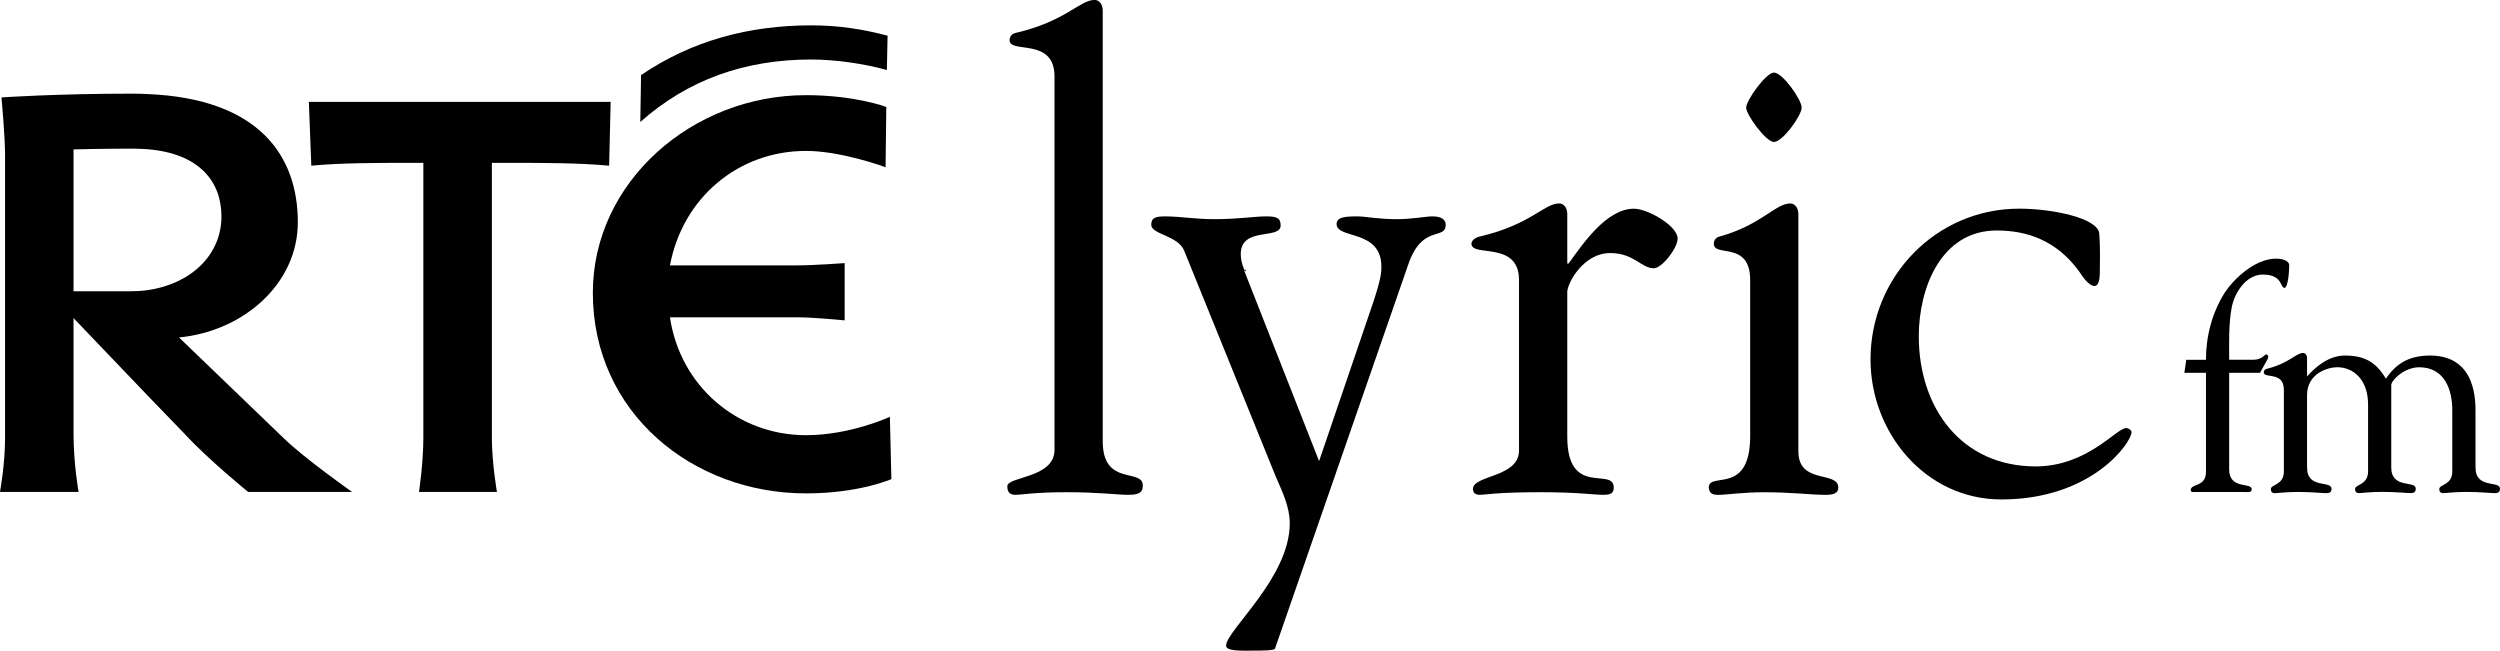
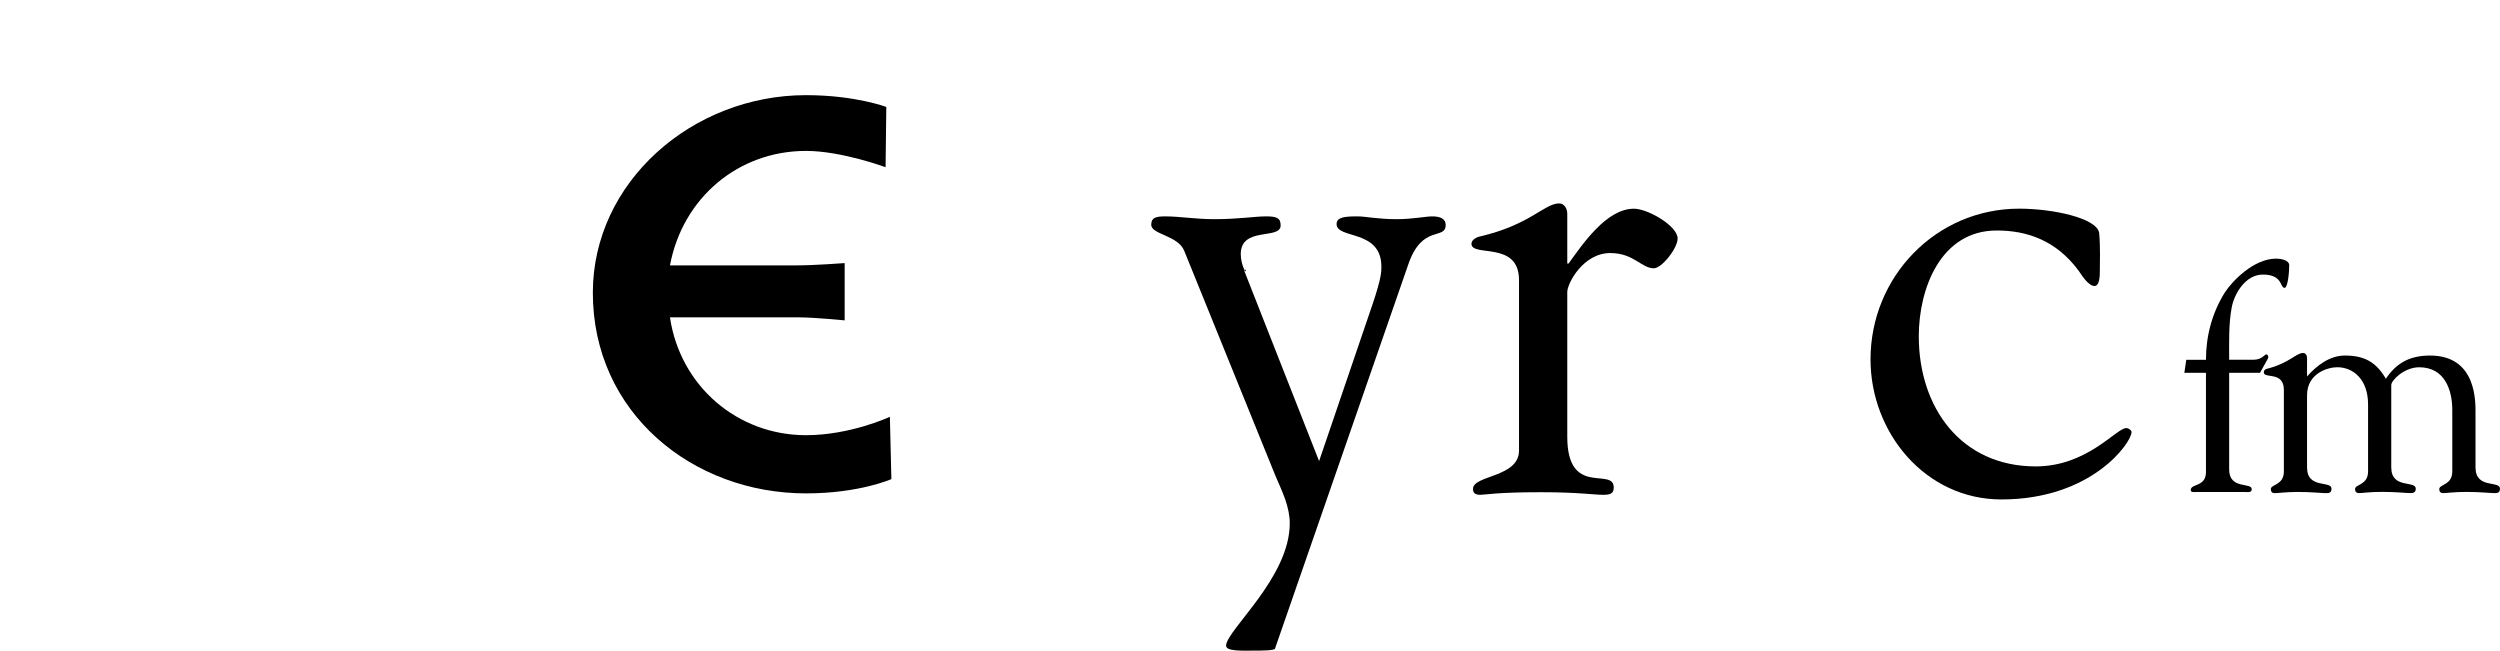
<svg xmlns="http://www.w3.org/2000/svg" xmlns:ns1="http://sodipodi.sourceforge.net/DTD/sodipodi-0.dtd" xmlns:ns2="http://www.inkscape.org/namespaces/inkscape" version="1.0" id="Layer_1" x="0px" y="0px" width="534" height="139" viewBox="0 0 595 842" enable-background="new 0 0 595 842" xml:space="preserve" ns1:version="0.32" ns2:version="1.0.1 (3bc2e813f5, 2020-09-07)" ns1:docname="RTÉ lyric fm 2003 (Monochrome).svg">
  <defs id="defs8203" />
  <ns1:namedview pagecolor="#ffffff" bordercolor="#666666" borderopacity="1" objecttolerance="10" gridtolerance="10" guidetolerance="10" ns2:pageopacity="0" ns2:pageshadow="2" ns2:window-width="1600" ns2:window-height="837" id="namedview8201" showgrid="false" ns2:zoom="1.6975736" ns2:cx="267" ns2:cy="69.5" ns2:window-x="-8" ns2:window-y="-8" ns2:window-maximized="1" ns2:current-layer="Layer_1" />
  <path style="fill:#000000" id="path533" d="M 119.586,442.483 C 117.728,442.483 116.165,441.156 115.885,439.277 L 119.402,439.277 C 119.79,439.277 120.638,439.359 120.638,439.359 L 120.638,437.801 C 120.638,437.801 119.806,437.863 119.342,437.863 L 115.885,437.863 C 116.232,436.019 117.749,434.749 119.586,434.749 C 120.557,434.749 121.751,435.193 121.751,435.193 L 121.771,433.553 C 121.771,433.553 120.924,433.232 119.586,433.232 C 116.493,433.232 113.787,435.595 113.787,438.609 C 113.787,441.866 116.493,444.066 119.586,444.066 C 121.041,444.066 121.909,443.677 121.909,443.677 L 121.868,441.983 C 121.868,441.983 120.796,442.483 119.586,442.483" clip-path="url(#SVGID_26_)" transform="matrix(47.56,0,0,47.56,-5964.506,-20481.394)" />
-   <path style="fill:#000000" id="path535" d="M 109.058,444.026 C 109.058,444.026 109.176,443.239 109.176,442.549 L 109.176,435.074 L 108.67,435.074 C 107.982,435.074 106.914,435.074 106.128,435.151 L 106.061,433.415 L 114.272,433.415 L 114.23,435.151 C 113.419,435.074 112.372,435.074 111.662,435.074 L 111.04,435.074 L 111.04,442.549 C 111.04,443.238 111.178,444.026 111.178,444.026 L 109.058,444.026" clip-path="url(#SVGID_26_)" transform="matrix(47.56,0,0,47.56,-5964.506,-20481.394)" />
-   <path style="fill:#000000" id="path537" d="M 121.786,432.548 C 121.184,432.38 120.393,432.262 119.73,432.262 C 117.927,432.262 116.375,432.809 115.078,433.962 L 115.099,432.686 C 116.472,431.752 118.029,431.333 119.73,431.333 C 120.475,431.333 121.123,431.435 121.806,431.614 L 121.786,432.548" clip-path="url(#SVGID_26_)" transform="matrix(47.56,0,0,47.56,-5964.506,-20481.394)" />
-   <path style="fill:#000000" id="path539" d="M 101.191,438.568 C 100.548,438.568 100.007,438.568 99.659,438.568 L 99.659,434.708 C 99.659,434.708 100.405,434.687 101.293,434.687 C 101.426,434.687 101.554,434.698 101.671,434.703 C 103.096,434.82 103.683,435.596 103.683,436.531 C 103.683,437.577 102.856,438.369 101.671,438.537 C 101.518,438.558 101.355,438.568 101.191,438.568 M 105.382,442.57 L 102.529,439.824 C 104.285,439.655 105.761,438.363 105.761,436.689 C 105.761,434.907 104.734,433.329 101.671,433.202 C 101.543,433.197 101.411,433.191 101.273,433.191 C 99.154,433.191 97.699,433.294 97.699,433.294 C 97.699,433.294 97.796,434.34 97.796,434.866 L 97.796,442.57 C 97.796,443.28 97.658,444.026 97.658,444.026 L 99.797,444.026 C 99.797,444.026 99.659,443.28 99.659,442.431 L 99.659,439.297 L 101.671,441.401 L 102.687,442.453 C 103.315,443.137 104.408,444.026 104.408,444.026 L 107.236,444.026 C 107.236,444.026 105.97,443.137 105.382,442.57 z " clip-path="url(#SVGID_26_)" transform="matrix(47.56,0,0,47.56,-5964.506,-20481.394)" />
-   <path style="fill:#000000" id="path541" d="M 127.659,442.649 C 127.659,443.889 128.749,443.368 128.749,443.853 C 128.749,444.069 128.604,444.105 128.334,444.105 C 128.084,444.105 127.525,444.034 126.682,444.034 C 125.8,444.034 125.459,444.105 125.279,444.105 C 125.135,444.105 125.063,444.034 125.063,443.872 C 125.063,443.601 126.347,443.656 126.347,442.883 L 126.347,432.725 C 126.347,431.648 125.125,432.115 125.125,431.738 C 125.125,431.63 125.196,431.557 125.286,431.54 C 126.67,431.217 127.03,430.641 127.443,430.641 C 127.551,430.641 127.659,430.75 127.659,430.929 L 127.659,442.649" clip-path="url(#SVGID_26_)" transform="matrix(47.56,0,0,47.56,-5964.506,-20481.394)" />
  <path style="fill:#000000" id="path543" d="M 132.346,448.288 C 132.328,448.344 131.986,448.344 131.719,448.344 C 131.453,448.344 131.015,448.364 131.015,448.211 C 131.015,447.792 132.747,446.365 132.747,444.881 C 132.747,444.425 132.537,444.006 132.366,443.608 L 129.874,437.462 C 129.702,437.044 128.979,437.024 128.979,436.758 C 128.979,436.568 129.094,436.53 129.36,436.53 C 129.759,436.53 130.178,436.606 130.691,436.606 C 131.358,436.606 131.795,436.53 132.099,436.53 C 132.385,436.53 132.499,436.567 132.499,436.777 C 132.499,437.175 131.414,436.796 131.414,437.556 C 131.414,437.861 131.586,438.147 131.548,437.974 L 131.51,438.013 L 133.545,443.188 L 135.011,438.887 C 135.24,438.203 135.24,438.033 135.24,437.9 C 135.24,436.872 134.021,437.158 134.021,436.738 C 134.021,436.548 134.249,436.53 134.592,436.53 C 134.821,436.53 135.125,436.606 135.657,436.606 C 136.095,436.606 136.438,436.53 136.628,436.53 C 136.856,436.53 136.989,436.606 136.989,436.758 C 136.989,437.196 136.342,436.719 135.963,437.862 L 132.346,448.288" clip-path="url(#SVGID_26_)" transform="matrix(47.56,0,0,47.56,-5964.506,-20481.394)" />
  <path style="fill:#000000" id="path545" d="M 140.297,442.523 C 140.297,444.195 141.561,443.332 141.561,443.908 C 141.561,444.069 141.471,444.105 141.274,444.105 C 141.023,444.105 140.59,444.034 139.584,444.034 C 138.379,444.034 138.056,444.105 137.93,444.105 C 137.786,444.105 137.732,444.05 137.732,443.943 C 137.732,443.566 138.984,443.637 138.984,442.901 L 138.984,438.262 C 138.984,437.183 137.69,437.651 137.69,437.274 C 137.69,437.166 137.833,437.093 137.923,437.076 C 139.308,436.752 139.668,436.177 140.081,436.177 C 140.189,436.177 140.297,436.285 140.297,436.465 L 140.297,437.813 L 140.332,437.813 C 140.711,437.292 141.357,436.321 142.112,436.321 C 142.489,436.321 143.299,436.79 143.299,437.131 C 143.299,437.402 142.867,437.942 142.652,437.942 C 142.311,437.942 142.112,437.528 141.466,437.528 C 140.729,437.528 140.297,438.354 140.297,438.588 L 140.297,442.523" clip-path="url(#SVGID_26_)" transform="matrix(47.56,0,0,47.56,-5964.506,-20481.394)" />
-   <path style="fill:#000000" id="path547" d="M 146.674,433.571 C 146.674,433.786 146.154,434.506 145.92,434.506 C 145.704,434.506 145.164,433.769 145.164,433.571 C 145.164,433.373 145.704,432.618 145.92,432.618 C 146.154,432.618 146.674,433.354 146.674,433.571 M 145.273,438.263 C 145.273,437.184 144.284,437.652 144.284,437.275 C 144.284,437.167 144.355,437.094 144.446,437.077 C 145.596,436.753 145.955,436.178 146.368,436.178 C 146.476,436.178 146.584,436.286 146.584,436.466 L 146.584,442.92 C 146.584,443.837 147.67,443.441 147.67,443.909 C 147.67,444.052 147.561,444.106 147.328,444.106 C 146.95,444.106 146.393,444.035 145.655,444.035 C 145.08,444.035 144.613,444.106 144.416,444.106 C 144.272,444.106 144.164,444.088 144.146,443.909 C 144.146,443.459 145.273,444.141 145.273,442.506 L 145.273,438.263 z " clip-path="url(#SVGID_26_)" transform="matrix(47.56,0,0,47.56,-5964.506,-20481.394)" />
  <path style="fill:#000000" id="path549" d="M 148.547,440.42 C 148.547,438.173 150.327,436.32 152.593,436.32 C 153.491,436.32 154.714,436.572 154.768,436.986 C 154.803,437.382 154.785,437.812 154.785,438.047 C 154.785,438.299 154.732,438.424 154.642,438.424 C 154.462,438.424 154.264,438.083 154.21,438.01 C 153.599,437.184 152.807,436.914 151.981,436.914 C 150.453,436.914 149.86,438.497 149.86,439.791 C 149.86,441.732 151.011,443.332 153.042,443.332 C 154.444,443.332 155.235,442.289 155.504,442.289 C 155.559,442.289 155.648,442.344 155.648,442.398 C 155.648,442.684 154.57,444.231 152.107,444.231 C 150.039,444.231 148.547,442.415 148.547,440.42" clip-path="url(#SVGID_26_)" transform="matrix(47.56,0,0,47.56,-5964.506,-20481.394)" />
  <path style="fill:#000000" id="path551" d="M 157.673,440.429 C 157.673,439.79 157.837,439.158 158.183,438.606 C 158.382,438.293 158.971,437.679 159.584,437.679 C 159.697,437.679 159.938,437.714 159.938,437.862 C 159.938,438.026 159.904,438.475 159.809,438.475 C 159.687,438.475 159.766,438.113 159.221,438.113 C 158.763,438.113 158.451,438.606 158.374,439.003 C 158.287,439.462 158.304,439.963 158.304,440.43 L 158.971,440.43 C 159.186,440.43 159.281,440.284 159.307,440.284 C 159.351,440.284 159.368,440.327 159.368,440.352 C 159.368,440.387 159.342,440.43 159.316,440.474 L 159.143,440.786 L 158.304,440.786 L 158.304,443.415 C 158.304,443.968 158.918,443.76 158.918,443.951 C 158.918,444.054 158.806,444.029 158.736,444.029 L 157.396,444.029 C 157.353,444.029 157.258,444.046 157.258,443.975 C 157.258,443.794 157.673,443.899 157.673,443.483 L 157.673,440.786 L 157.085,440.786 L 157.137,440.431 L 157.673,440.431" clip-path="url(#SVGID_26_)" transform="matrix(47.56,0,0,47.56,-5964.506,-20481.394)" />
  <path style="fill:#000000" id="path553" d="M 160.423,443.361 C 160.423,443.957 161.088,443.706 161.088,443.94 C 161.088,444.044 161.028,444.06 160.941,444.06 C 160.829,444.06 160.544,444.027 160.181,444.027 C 159.826,444.027 159.644,444.06 159.54,444.06 C 159.472,444.06 159.437,444.017 159.437,443.949 C 159.437,443.819 159.792,443.845 159.792,443.472 L 159.792,441.25 C 159.792,440.731 159.246,440.956 159.246,440.774 C 159.246,440.721 159.281,440.688 159.325,440.678 C 159.947,440.523 160.12,440.246 160.318,440.246 C 160.371,440.246 160.423,440.298 160.423,440.384 L 160.423,440.885 C 160.682,440.592 161.036,440.316 161.452,440.316 C 161.979,440.316 162.299,440.489 162.567,440.947 C 162.835,440.549 163.18,440.316 163.769,440.316 C 165.049,440.316 165.006,441.595 165.006,441.898 L 165.006,443.36 C 165.006,443.956 165.671,443.705 165.671,443.939 C 165.671,444.043 165.611,444.059 165.524,444.059 C 165.412,444.059 165.126,444.026 164.764,444.026 C 164.409,444.026 164.227,444.059 164.124,444.059 C 164.054,444.059 164.02,444.016 164.02,443.948 C 164.02,443.818 164.374,443.844 164.374,443.471 L 164.374,441.794 C 164.374,441.266 164.176,440.635 163.474,440.635 C 163.068,440.635 162.714,440.989 162.714,441.119 L 162.714,443.359 C 162.714,443.955 163.38,443.704 163.38,443.938 C 163.38,444.042 163.319,444.058 163.233,444.058 C 163.121,444.058 162.835,444.025 162.472,444.025 C 162.117,444.025 161.936,444.058 161.831,444.058 C 161.763,444.058 161.729,444.015 161.729,443.947 C 161.729,443.817 162.083,443.843 162.083,443.47 L 162.083,441.647 C 162.083,440.962 161.676,440.634 161.244,440.634 C 161.002,440.634 160.423,440.79 160.423,441.396 L 160.423,443.361" clip-path="url(#SVGID_26_)" transform="matrix(47.56,0,0,47.56,-5964.506,-20481.394)" />
</svg>